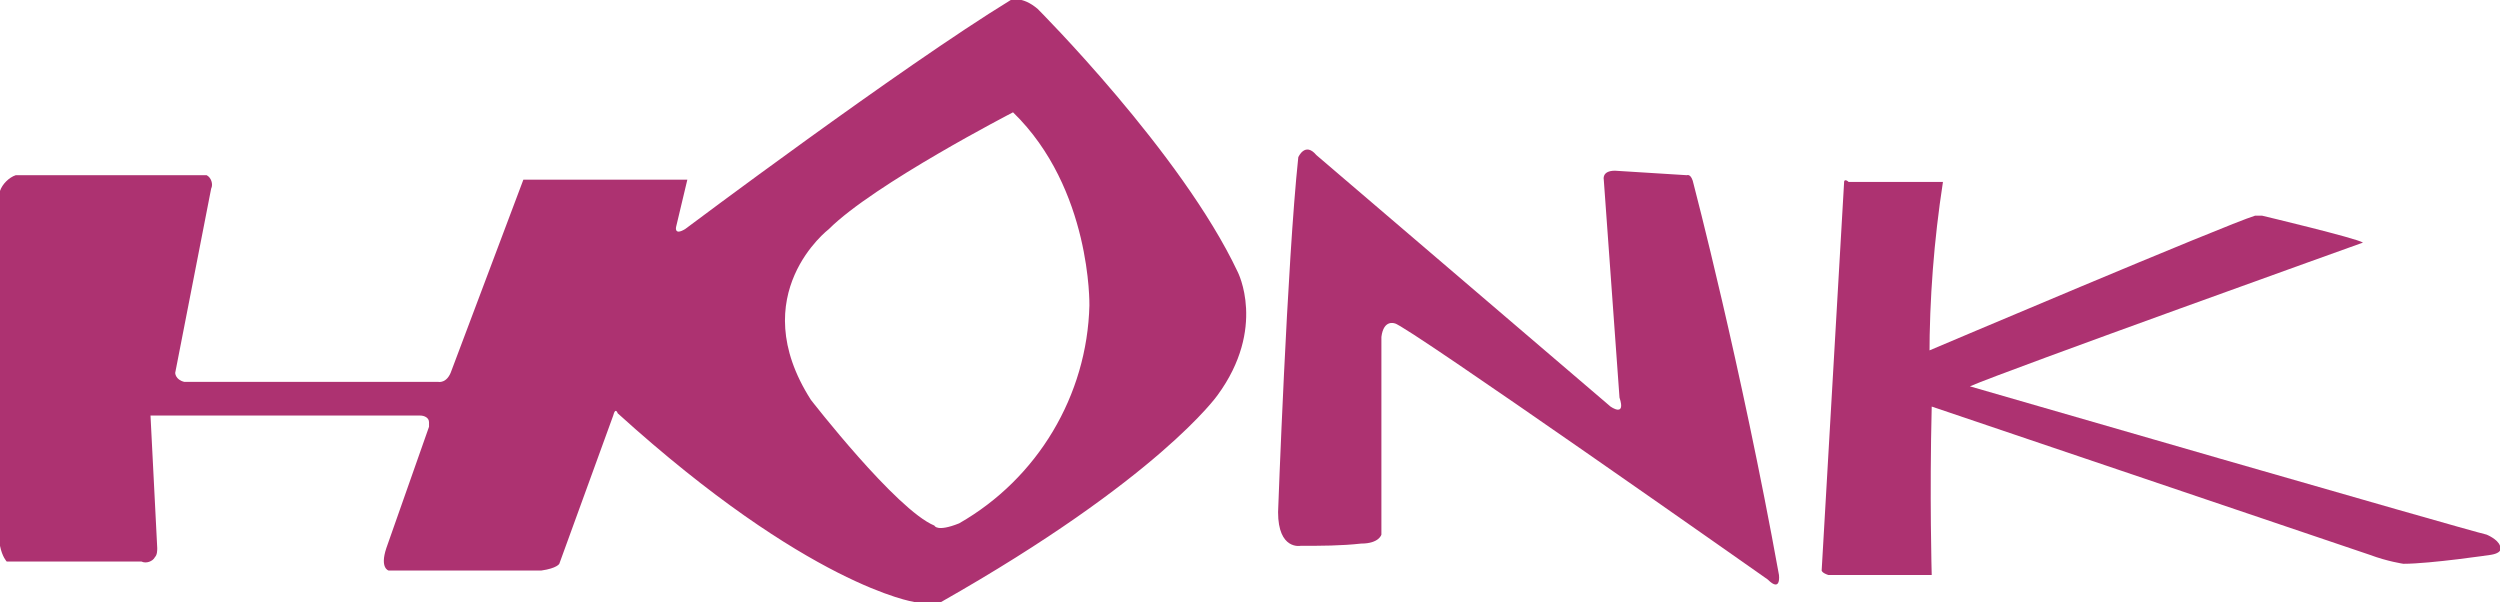
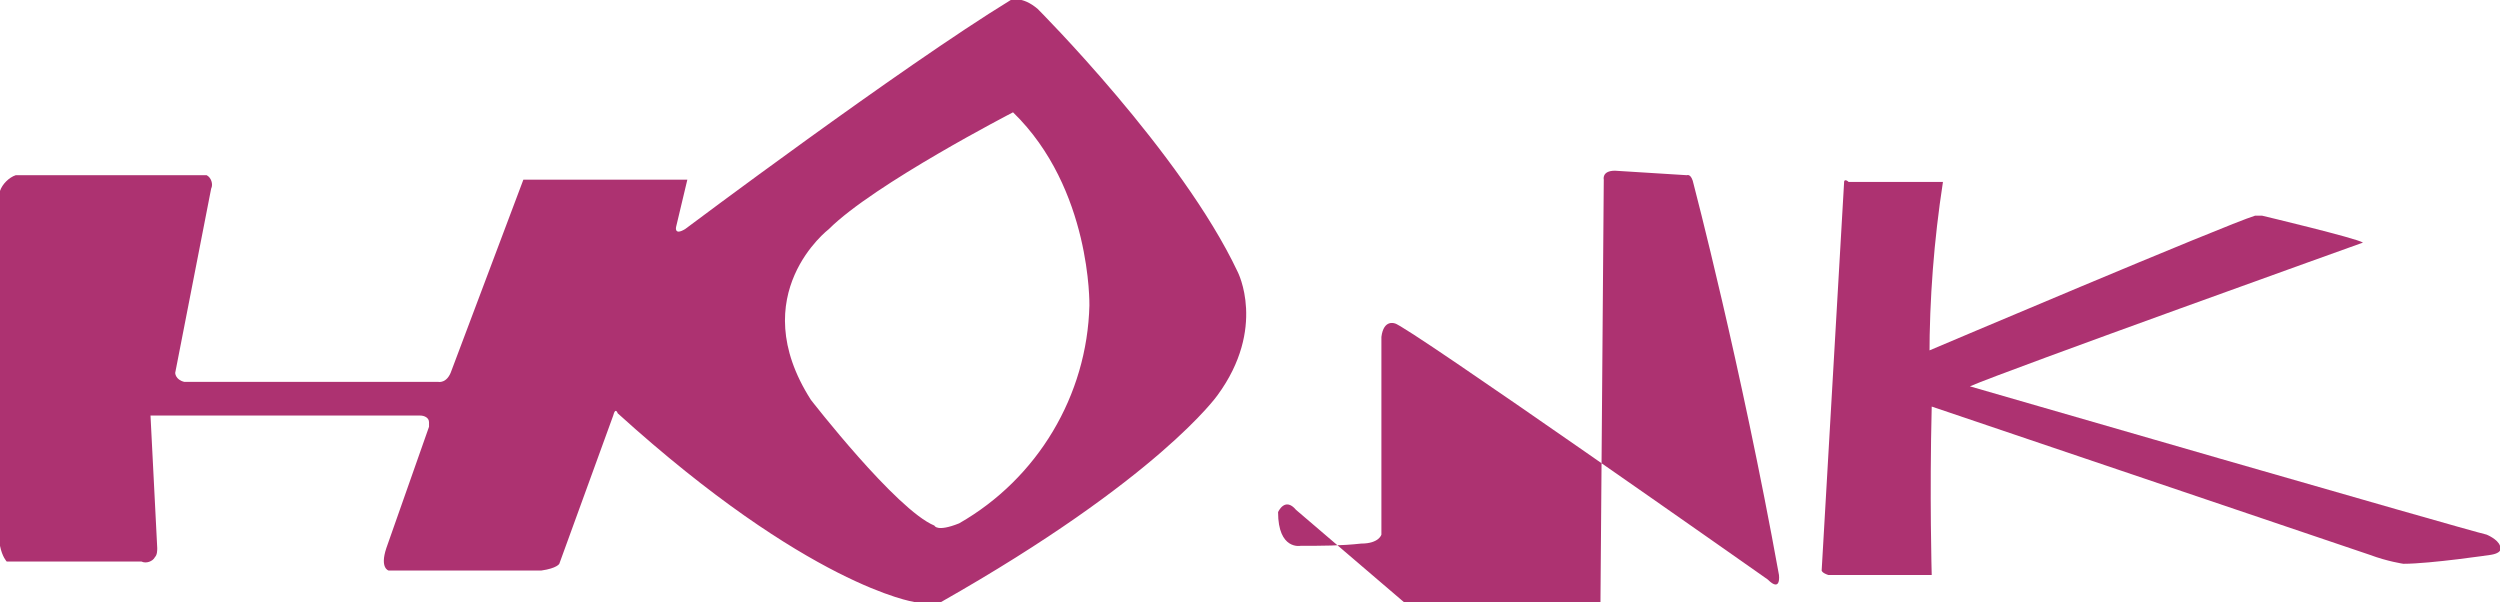
<svg xmlns="http://www.w3.org/2000/svg" version="1.1" id="レイヤー_1" x="0px" y="0px" viewBox="0 0 111.3 26.8" style="enable-background:new 0 0 111.3 26.8;" xml:space="preserve">
  <style type="text/css">
	.st0{fill:#AD3271;}
</style>
  <title>logo-b</title>
  <g>
    <path class="st0" d="M55.1,12.1c-2.5-5.3-8.9-11.7-8.9-11.7C45.5-0.2,45,0,45,0c-4.9,3-14.5,10.2-14.5,10.2   c-0.5,0.3-0.4-0.1-0.4-0.1L30.6,8h-7.2l-0.1,0l-3.2,8.5c-0.2,0.6-0.6,0.5-0.6,0.5H8.2c-0.4-0.1-0.4-0.4-0.4-0.4l1.6-8.2   c0.1-0.2,0-0.5-0.2-0.6H0.7C0.4,7.9,0.1,8.2,0,8.5v15.6v0.1c0,0-0.1-0.4,0,0.1S0.3,25,0.3,25h6c0.2,0.1,0.5,0,0.6-0.2   C7,24.7,7,24.5,7,24.4l-0.3-5.9h12c0.2,0,0.4,0.1,0.4,0.3c0,0.1,0,0.2,0,0.2l-1.9,5.4c-0.3,0.9,0.1,1,0.1,1h6.8   c0.7-0.1,0.8-0.3,0.8-0.3l2.4-6.6c0.1-0.4,0.2-0.1,0.2-0.1c8.5,7.7,13.2,8.4,13.2,8.4c0.4,0.1,0.8,0.1,1.2,0   c9.7-5.5,12.3-9.2,12.3-9.2C56.4,14.6,55.1,12.1,55.1,12.1z M42.7,23.3c-1,0.4-1.1,0.1-1.1,0.1c-1.7-0.7-5.5-5.6-5.5-5.6   c-3-4.7,0.8-7.6,0.8-7.6c2-2,8.2-5.2,8.2-5.2c3.5,3.4,3.4,8.6,3.4,8.6C48.4,17.6,46.2,21.3,42.7,23.3z" />
-     <path class="st0" d="M57.9,24.3c0,0-1,0.2-1-1.5c0,0,0.4-11.1,0.9-15.8c0,0,0.3-0.7,0.8-0.1l13.1,11.2c0,0,0.7,0.5,0.4-0.4L71.4,8   c0,0-0.1-0.4,0.5-0.4l3.2,0.2c0,0,0.2-0.1,0.3,0.4c0,0,2.1,8,3.8,17.4c0,0,0.1,0.8-0.5,0.2c0,0-16.2-11.4-16.6-11.4   c0,0-0.5-0.2-0.6,0.6v8.8c0,0-0.1,0.4-0.9,0.4C59.7,24.3,58.8,24.3,57.9,24.3z" />
-     <path class="st0" d="M57.6,26.4" />
+     <path class="st0" d="M57.9,24.3c0,0-1,0.2-1-1.5c0,0,0.3-0.7,0.8-0.1l13.1,11.2c0,0,0.7,0.5,0.4-0.4L71.4,8   c0,0-0.1-0.4,0.5-0.4l3.2,0.2c0,0,0.2-0.1,0.3,0.4c0,0,2.1,8,3.8,17.4c0,0,0.1,0.8-0.5,0.2c0,0-16.2-11.4-16.6-11.4   c0,0-0.5-0.2-0.6,0.6v8.8c0,0-0.1,0.4-0.9,0.4C59.7,24.3,58.8,24.3,57.9,24.3z" />
    <path class="st0" d="M111.3,24.3c-0.1-0.3-0.6-0.5-0.6-0.5c-0.9-0.2-23-6.6-23-6.6c1.6-0.7,17.5-6.4,17.5-6.4   c-0.3-0.2-4.5-1.2-4.5-1.2c-0.1,0-0.2,0-0.3,0c-1.3,0.4-14.5,6-14.5,6v0.3c0-2.6,0.2-5.2,0.6-7.8h-4.2c-0.1-0.1-0.2-0.1-0.2,0l0,0   l-1,17.3c0,0,0,0.1,0.3,0.2H86c0,0-0.1-3.5,0-7.5l19.5,6.6c0.8,0.3,1.5,0.4,1.5,0.4c1.2,0,3.9-0.4,3.9-0.4   C111.5,24.6,111.3,24.3,111.3,24.3z" />
  </g>
</svg>